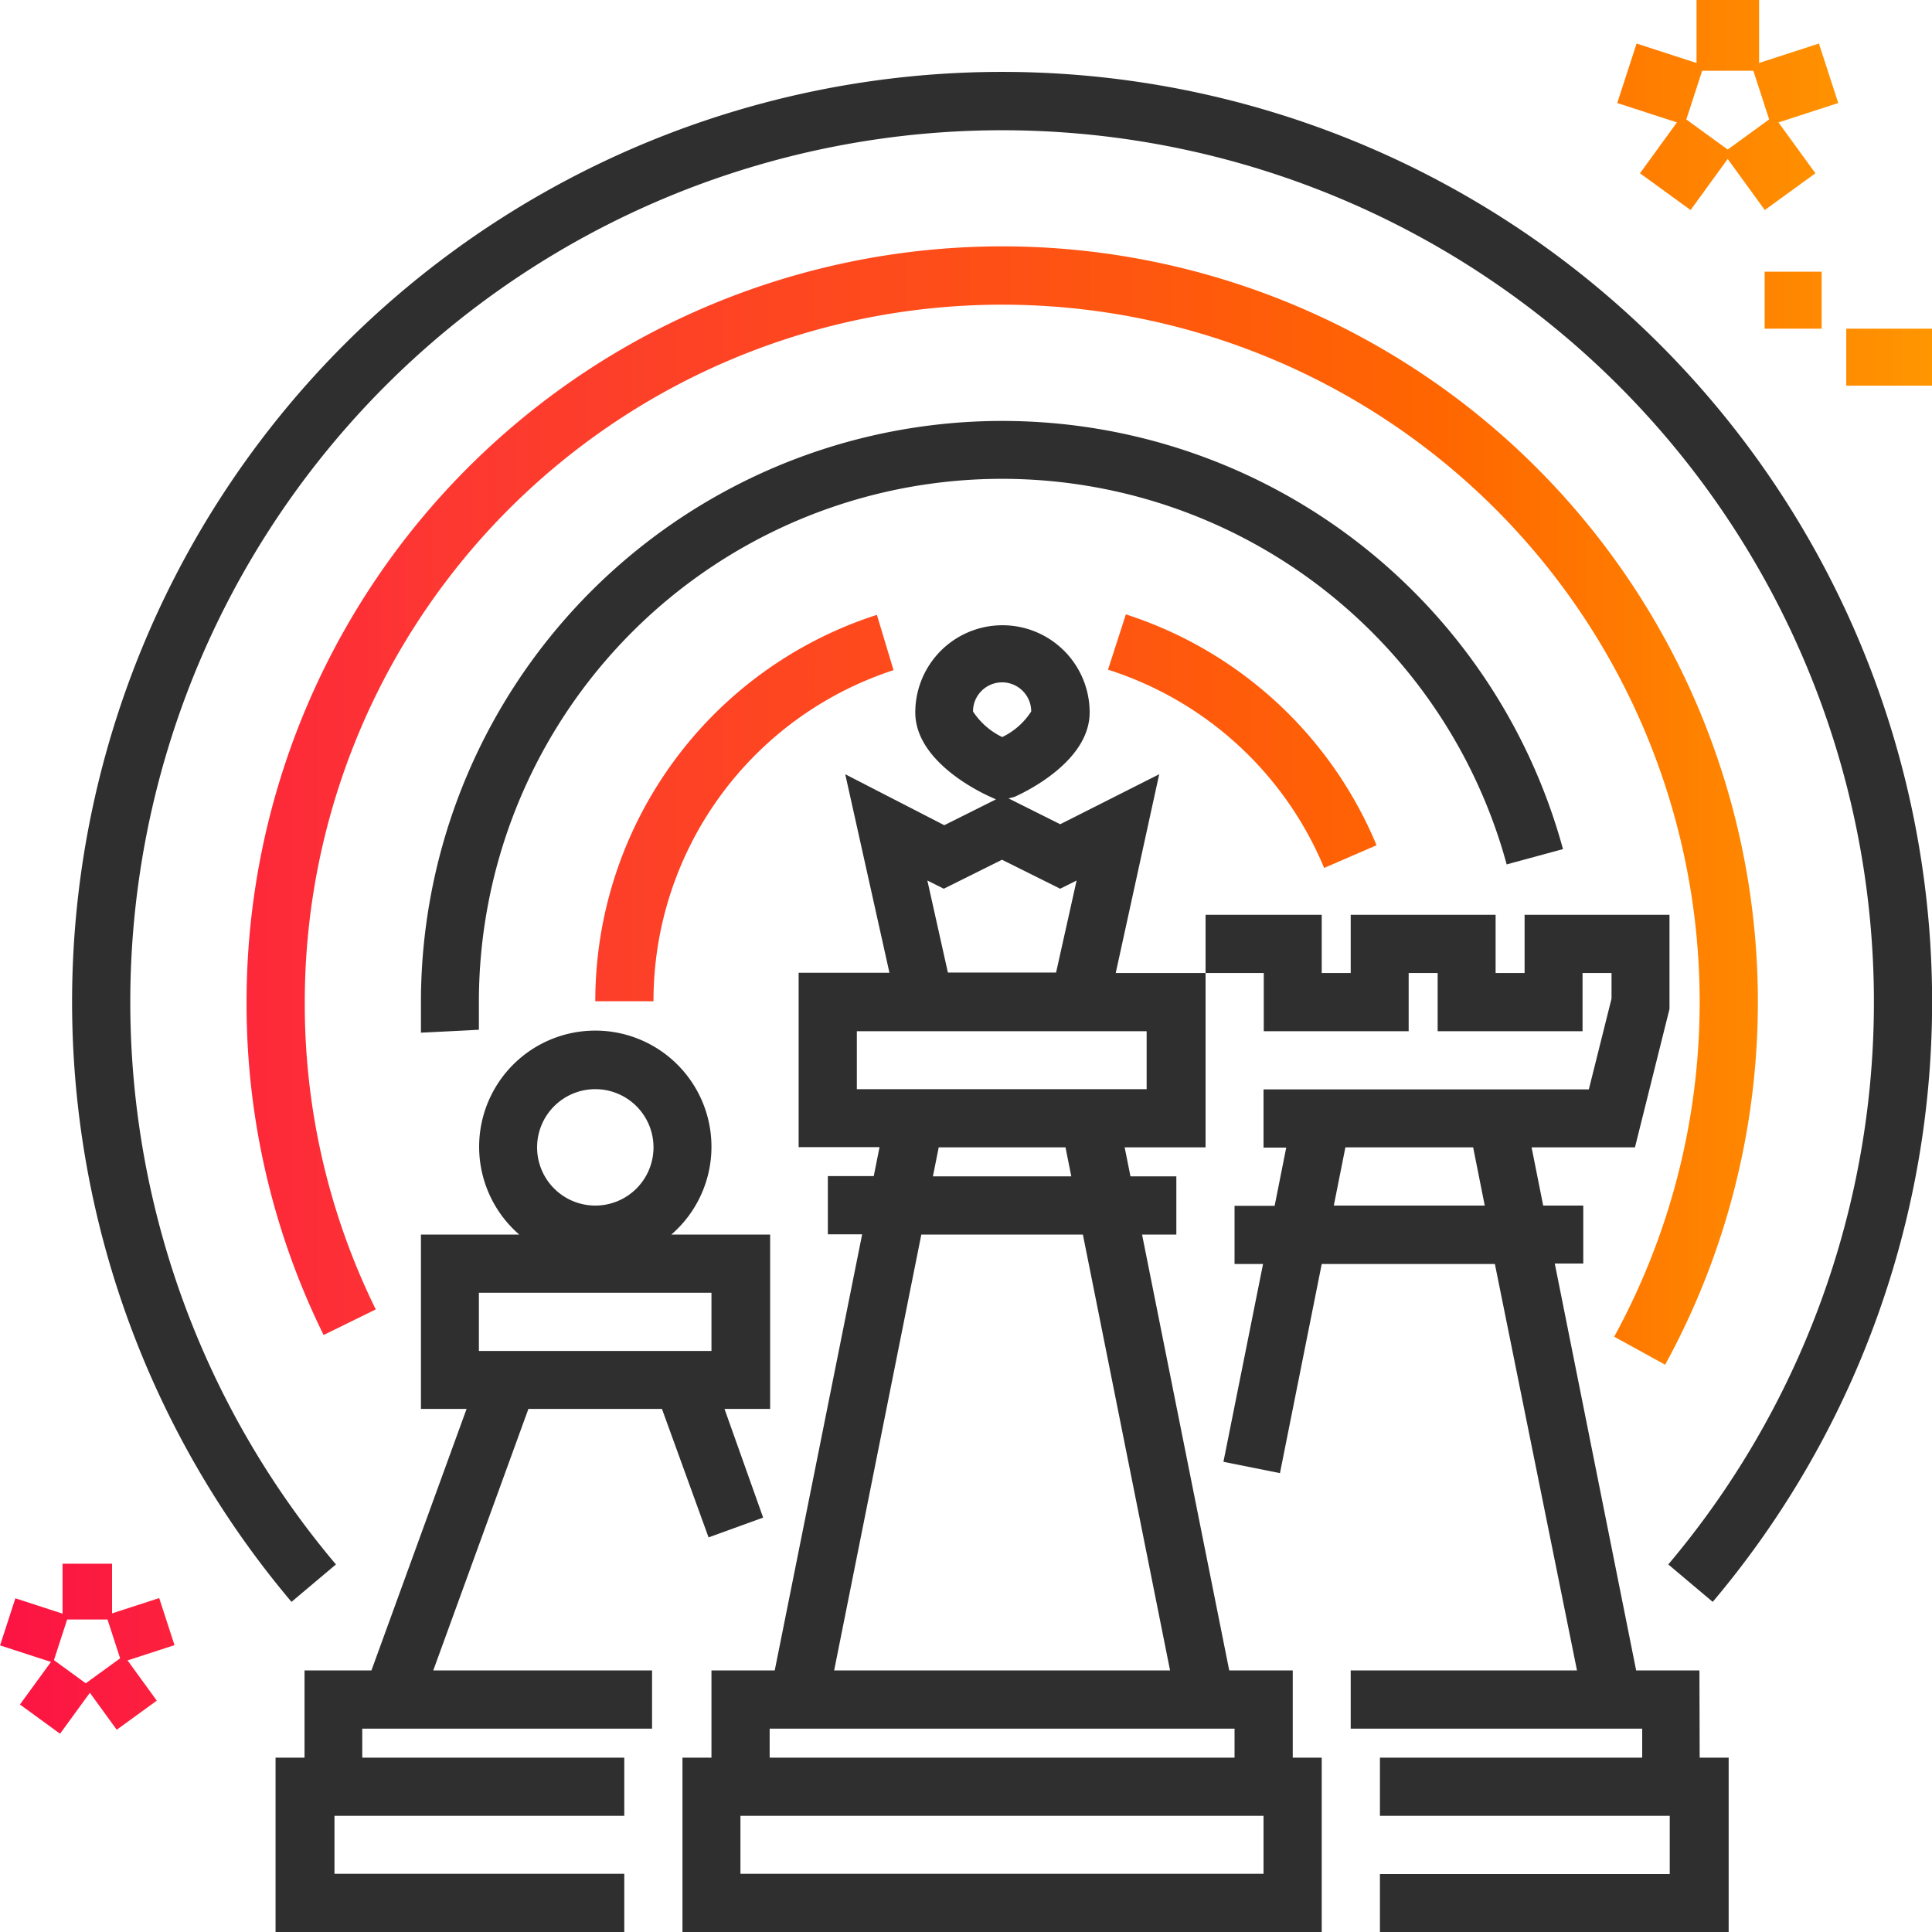
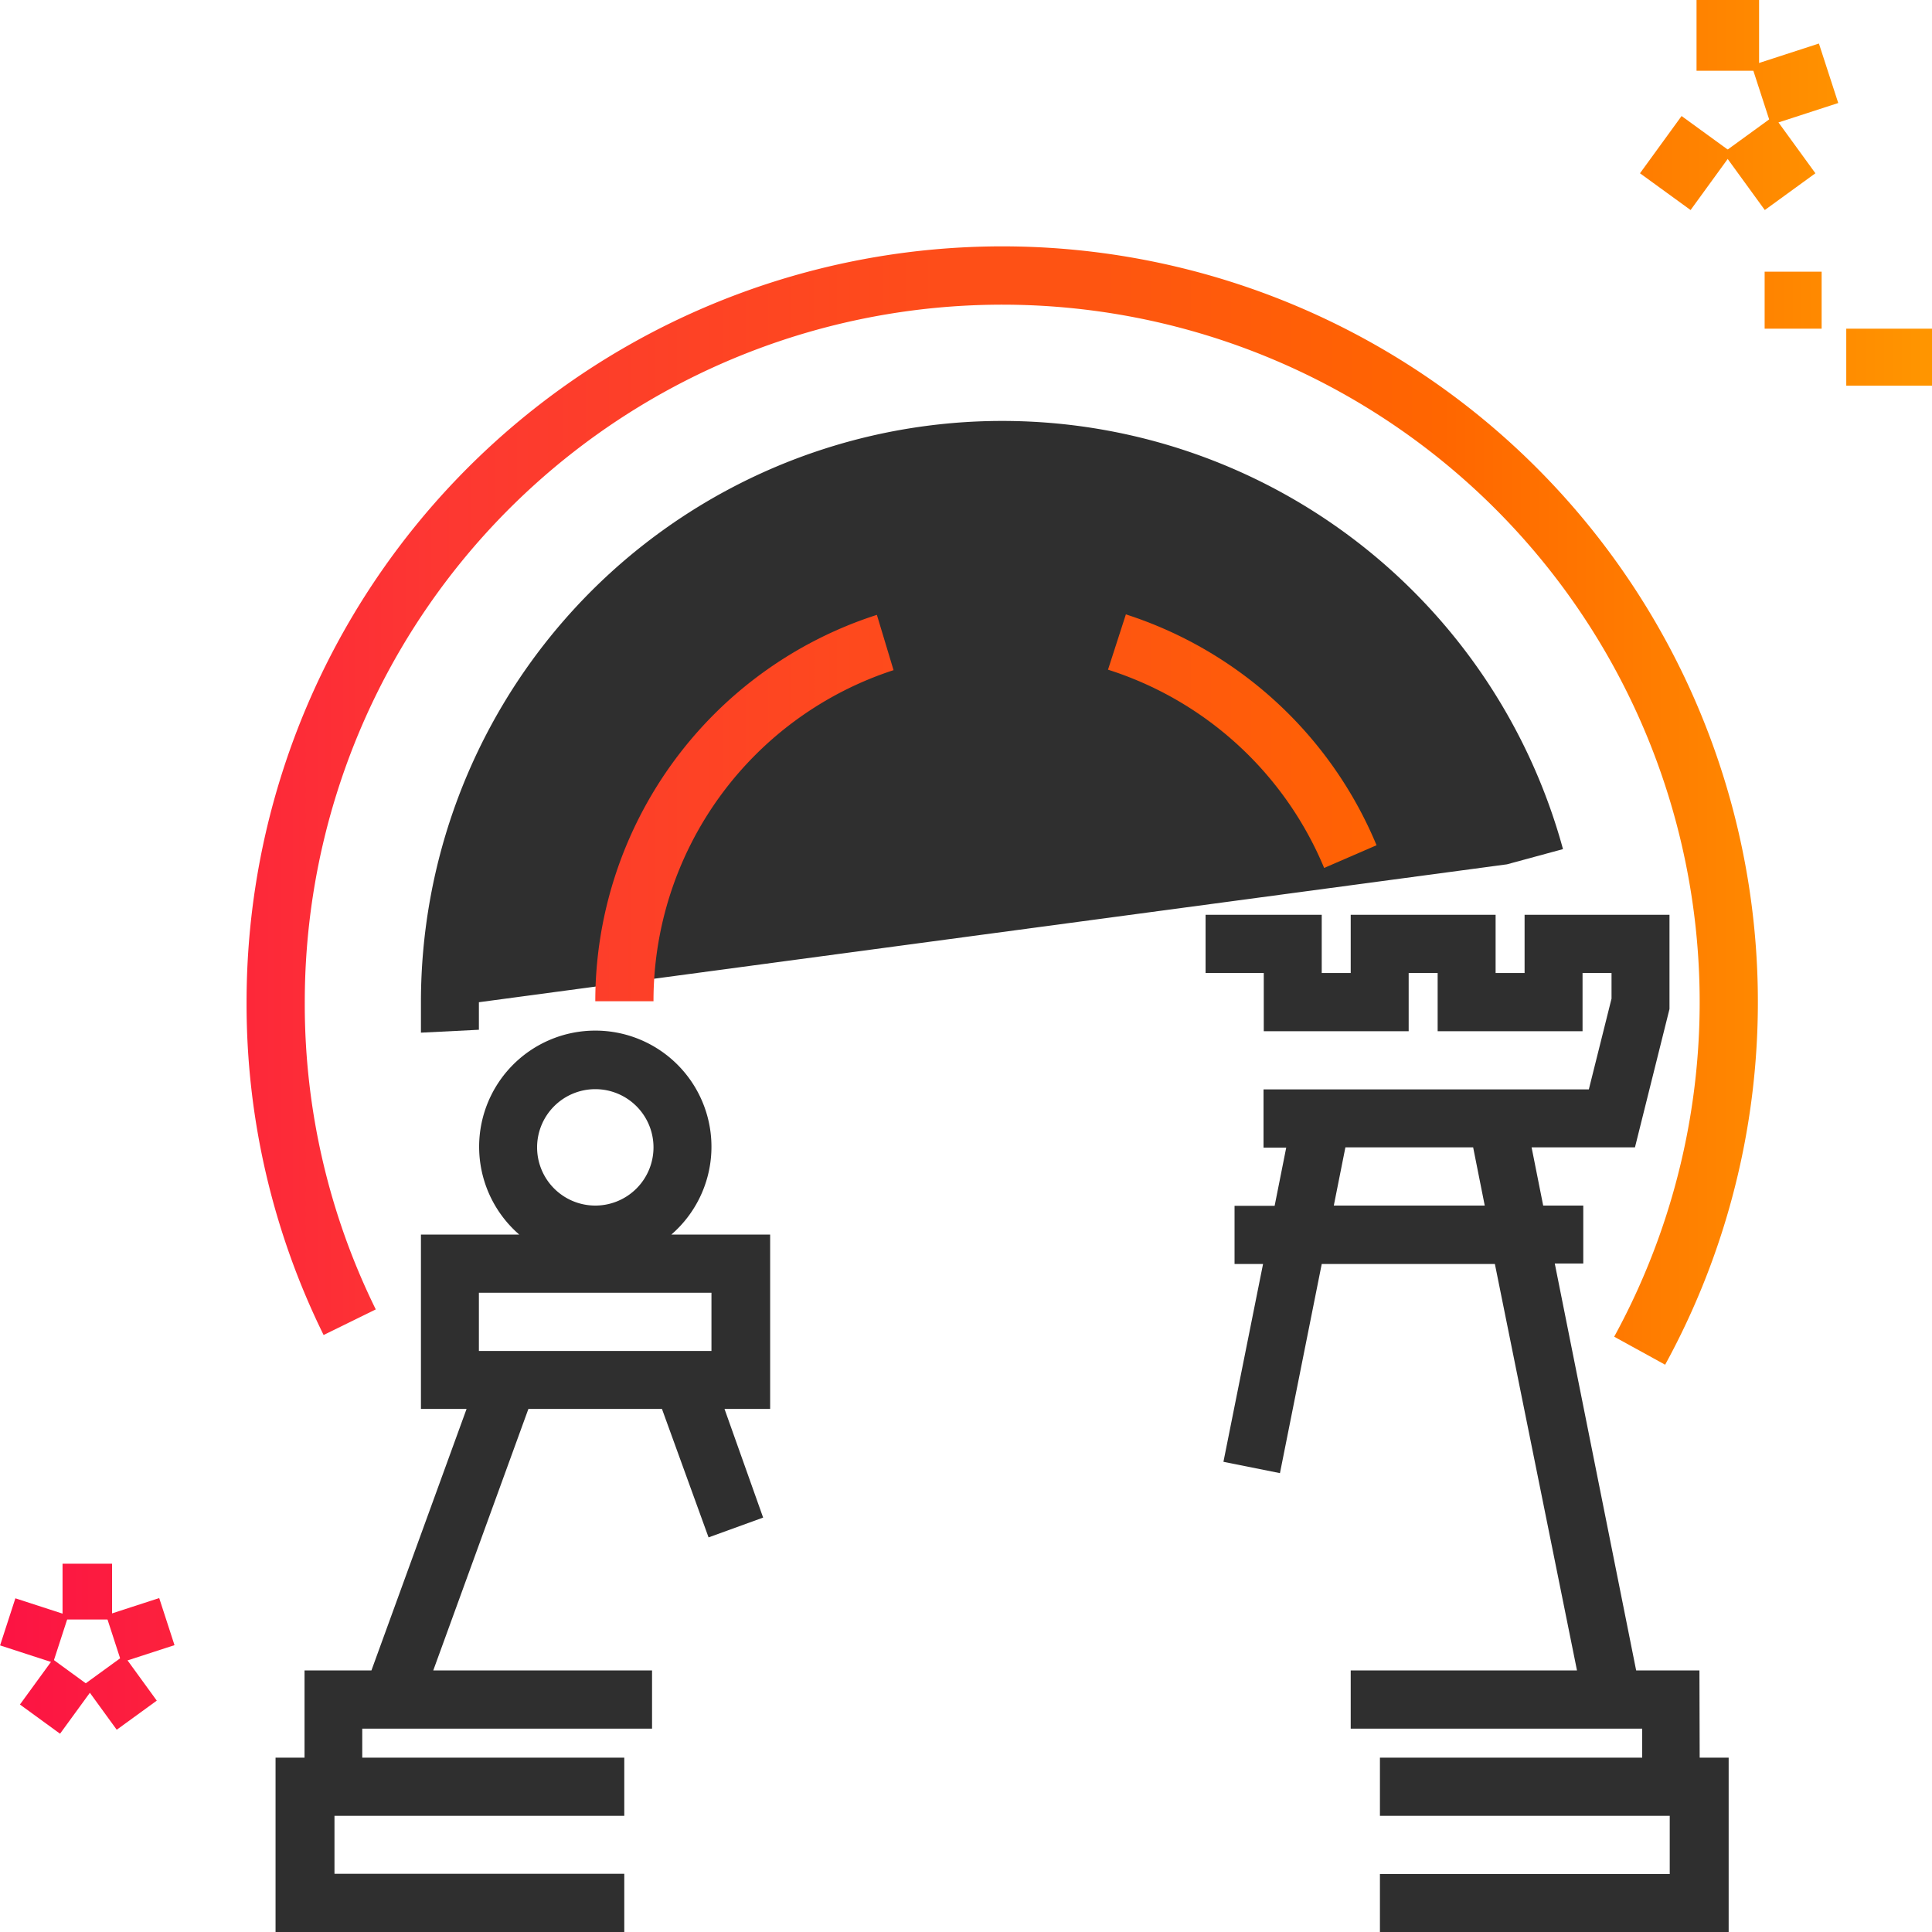
<svg xmlns="http://www.w3.org/2000/svg" xmlns:xlink="http://www.w3.org/1999/xlink" id="Layer_1" data-name="Layer 1" viewBox="0 0 80 80">
  <defs>
    <style>.cls-1{fill:#2f2f2f;}.cls-2{fill:url(#linear-gradient);}.cls-3{fill:url(#linear-gradient-2);}.cls-4{fill:url(#linear-gradient-3);}.cls-5{fill:url(#linear-gradient-4);}.cls-6{fill:url(#linear-gradient-5);}.cls-7{fill:url(#linear-gradient-6);}.cls-8{fill:url(#linear-gradient-7);}.cls-9{fill:url(#linear-gradient-8);}.cls-10{fill:url(#linear-gradient-9);}.cls-11{fill:url(#linear-gradient-10);}.cls-12{fill:url(#linear-gradient-11);}.cls-13{fill:url(#linear-gradient-12);}.cls-14{fill:url(#linear-gradient-13);}.cls-15{fill:url(#linear-gradient-14);}.cls-16{fill:url(#linear-gradient-15);}</style>
    <linearGradient id="linear-gradient" x1="-2.68" y1="33.36" x2="80.5" y2="33.36" gradientUnits="userSpaceOnUse">
      <stop offset="0" stop-color="#fc0f46" />
      <stop offset="0.25" stop-color="#fd3732" />
      <stop offset="0.5" stop-color="#fe4d19" />
      <stop offset="0.75" stop-color="#f60" />
      <stop offset="1" stop-color="#ff9c00" />
    </linearGradient>
    <linearGradient id="linear-gradient-2" x1="-2.68" y1="33.48" x2="80.5" y2="33.48" xlink:href="#linear-gradient" />
    <linearGradient id="linear-gradient-3" x1="-2.68" y1="30.7" x2="80.5" y2="30.7" xlink:href="#linear-gradient" />
    <linearGradient id="linear-gradient-4" x1="-1.72" y1="3.48" x2="79.99" y2="3.48" gradientTransform="translate(50.83 -62.98) rotate(72)" xlink:href="#linear-gradient" />
    <linearGradient id="linear-gradient-5" x1="-1.72" y1="6.75" x2="79.99" y2="6.75" gradientTransform="translate(34.24 -53.7) rotate(54)" xlink:href="#linear-gradient" />
    <linearGradient id="linear-gradient-6" x1="-1.72" y1="6.75" x2="79.99" y2="6.75" gradientTransform="translate(17.96 -41.77) rotate(36)" xlink:href="#linear-gradient" />
    <linearGradient id="linear-gradient-7" x1="-1.72" y1="3.48" x2="79.99" y2="3.48" gradientTransform="translate(4.72 -22.8) rotate(18)" xlink:href="#linear-gradient" />
    <linearGradient id="linear-gradient-8" x1="-1.72" y1="1.46" x2="79.99" y2="1.46" xlink:href="#linear-gradient" />
    <linearGradient id="linear-gradient-9" x1="-2.22" y1="67.51" x2="79.49" y2="67.51" gradientTransform="translate(65.18 45.3) rotate(72)" xlink:href="#linear-gradient" />
    <linearGradient id="linear-gradient-10" x1="-2.22" y1="70.09" x2="79.49" y2="70.09" gradientTransform="translate(57.64 27.07) rotate(54)" xlink:href="#linear-gradient" />
    <linearGradient id="linear-gradient-11" x1="-2.22" y1="70.09" x2="79.49" y2="70.09" gradientTransform="translate(42.15 10.46) rotate(36)" xlink:href="#linear-gradient" />
    <linearGradient id="linear-gradient-12" x1="-2.22" y1="67.51" x2="79.49" y2="67.51" gradientTransform="translate(21.15 1.51) rotate(18)" xlink:href="#linear-gradient" />
    <linearGradient id="linear-gradient-13" x1="-2.22" y1="65.91" x2="79.49" y2="65.91" xlink:href="#linear-gradient" />
    <linearGradient id="linear-gradient-14" x1="0.65" y1="12.43" x2="82.36" y2="12.43" xlink:href="#linear-gradient" />
    <linearGradient id="linear-gradient-15" x1="0.65" y1="14.79" x2="82.36" y2="14.79" xlink:href="#linear-gradient" />
  </defs>
  <title>icon-digital-marketing</title>
  <path class="cls-1" d="M25.85,77.59h-12V75.19h12V72.78H15v-1.2h12V69.17H17.94l3.94-10.83h5.53l1.93,5.32,2.26-.82L30,58.34h1.89V51.12H27.8a4.81,4.81,0,1,0-6.3,0H17.43v7.22h1.89L15.38,69.17H12.61v3.61h-1.2V80H25.85ZM24.65,45.1a2.41,2.41,0,1,1-2.41,2.41A2.41,2.41,0,0,1,24.65,45.1ZM19.83,55.93V53.53h9.63v2.41H19.83Z" />
-   <path class="cls-1" d="M49.92,47.51V40.29H46.2L48,32.06,43.9,34.13l-2.14-1.07L42,33c.52-.23,3.12-1.5,3.12-3.5a3.61,3.61,0,1,0-7.22,0c0,2,2.6,3.27,3.12,3.5l.22.1-2.14,1.07L35,32.06l1.83,8.22H33.07v7.22h3.35l-.24,1.2h-1.9v2.41h1.42L32.08,69.17H29.46v3.61h-1.2V80H54.73V72.78h-1.2V69.17H50.9L47.29,51.12h1.42V48.71h-1.9l-.24-1.2ZM40.29,29.46a1.2,1.2,0,0,1,2.41,0,2.94,2.94,0,0,1-1.2,1.06A3,3,0,0,1,40.29,29.46Zm-1.89,7,.68.34,2.41-1.2,2.41,1.2.68-.34-.85,3.81H39.25ZM35.48,45.1V42.7h12V45.1h-12ZM52.32,77.59H30.66V75.19H52.32ZM31.87,72.78v-1.2H51.12v1.2Zm16.58-3.61H34.54l3.61-18.05h6.69ZM44.36,48.71H38.63l.24-1.2h5.25Z" />
  <path class="cls-1" d="M70.37,69.17H67.75L64.38,52.32h1.18V49.92H63.9l-.48-2.41H67.7l1.43-5.73,0-3.9h-6v2.41h-1.2V37.88h-6v2.41h-1.2V37.88H49.92v2.41h2.41V42.7h6V40.29h1.2V42.7h6V40.29h1.2v1.06l-.94,3.76H52.32v2.41h.94l-.48,2.41H51.12v2.41H52.3l-1.64,8.19L53,61l1.73-8.66h7.17L65.3,69.17H55.93v2.41H68v1.2H57.14v2.41h12v2.41h-12V80H71.58V72.78h-1.2ZM55.23,49.92l.48-2.41H61l.48,2.41Z" />
-   <path class="cls-1" d="M13.91,64.78a36.1,36.1,0,1,1,55.17,0l1.84,1.55a38.51,38.51,0,1,0-58.85,0Z" />
-   <path class="cls-1" d="M62.4,35.79l2.32-.63a24.07,24.07,0,0,0-47.29,6.33q0,.64,0,1.27l2.4-.12c0-.38,0-.76,0-1.14a21.66,21.66,0,0,1,42.56-5.7Z" />
+   <path class="cls-1" d="M62.4,35.79l2.32-.63a24.07,24.07,0,0,0-47.29,6.33q0,.64,0,1.27l2.4-.12c0-.38,0-.76,0-1.14Z" />
  <path class="cls-2" d="M66.84,55.35l2.11,1.16a31.29,31.29,0,1,0-58.74-15,31,31,0,0,0,3.19,13.77l2.16-1.06a28.6,28.6,0,0,1-2.94-12.71A28.88,28.88,0,1,1,66.84,55.35Z" />
  <path class="cls-3" d="M36.31,25.46a16.8,16.8,0,0,0-11.66,16h2.41A14.4,14.4,0,0,1,37,27.75Z" />
  <path class="cls-4" d="M54.83,35.94,57,35a16.83,16.83,0,0,0-10.38-9.56l-.74,2.29A14.43,14.43,0,0,1,54.83,35.94Z" />
-   <rect class="cls-5" x="67.46" y="2.02" width="2.59" height="2.93" transform="translate(44.2 67.8) rotate(-72)" />
  <rect class="cls-6" x="68.36" y="5.46" width="2.93" height="2.59" transform="translate(23.31 59.27) rotate(-54)" />
  <rect class="cls-7" x="71.97" y="5.29" width="2.59" height="2.93" transform="translate(10.02 44.35) rotate(-36)" />
  <rect class="cls-8" x="72.86" y="2.19" width="2.93" height="2.59" transform="translate(2.56 23.14) rotate(-18)" />
  <rect class="cls-9" x="70.25" width="2.59" height="2.93" />
  <rect class="cls-10" x="0.39" y="66.35" width="2.05" height="2.31" transform="translate(-63.22 48) rotate(-72)" />
  <rect class="cls-11" x="1.1" y="69.07" width="2.31" height="2.05" transform="matrix(0.59, -0.81, 0.81, 0.59, -55.77, 30.72)" />
  <rect class="cls-12" x="3.96" y="68.94" width="2.05" height="2.31" transform="translate(-40.25 16.31) rotate(-36)" />
  <rect class="cls-13" x="4.66" y="66.48" width="2.31" height="2.05" transform="translate(-20.58 5.1) rotate(-18)" />
  <rect class="cls-14" x="2.59" y="64.75" width="2.05" height="2.31" />
  <rect class="cls-15" x="73.07" y="11.25" width="2.36" height="2.36" />
  <rect class="cls-16" x="76.45" y="13.61" width="3.55" height="2.36" />
</svg>